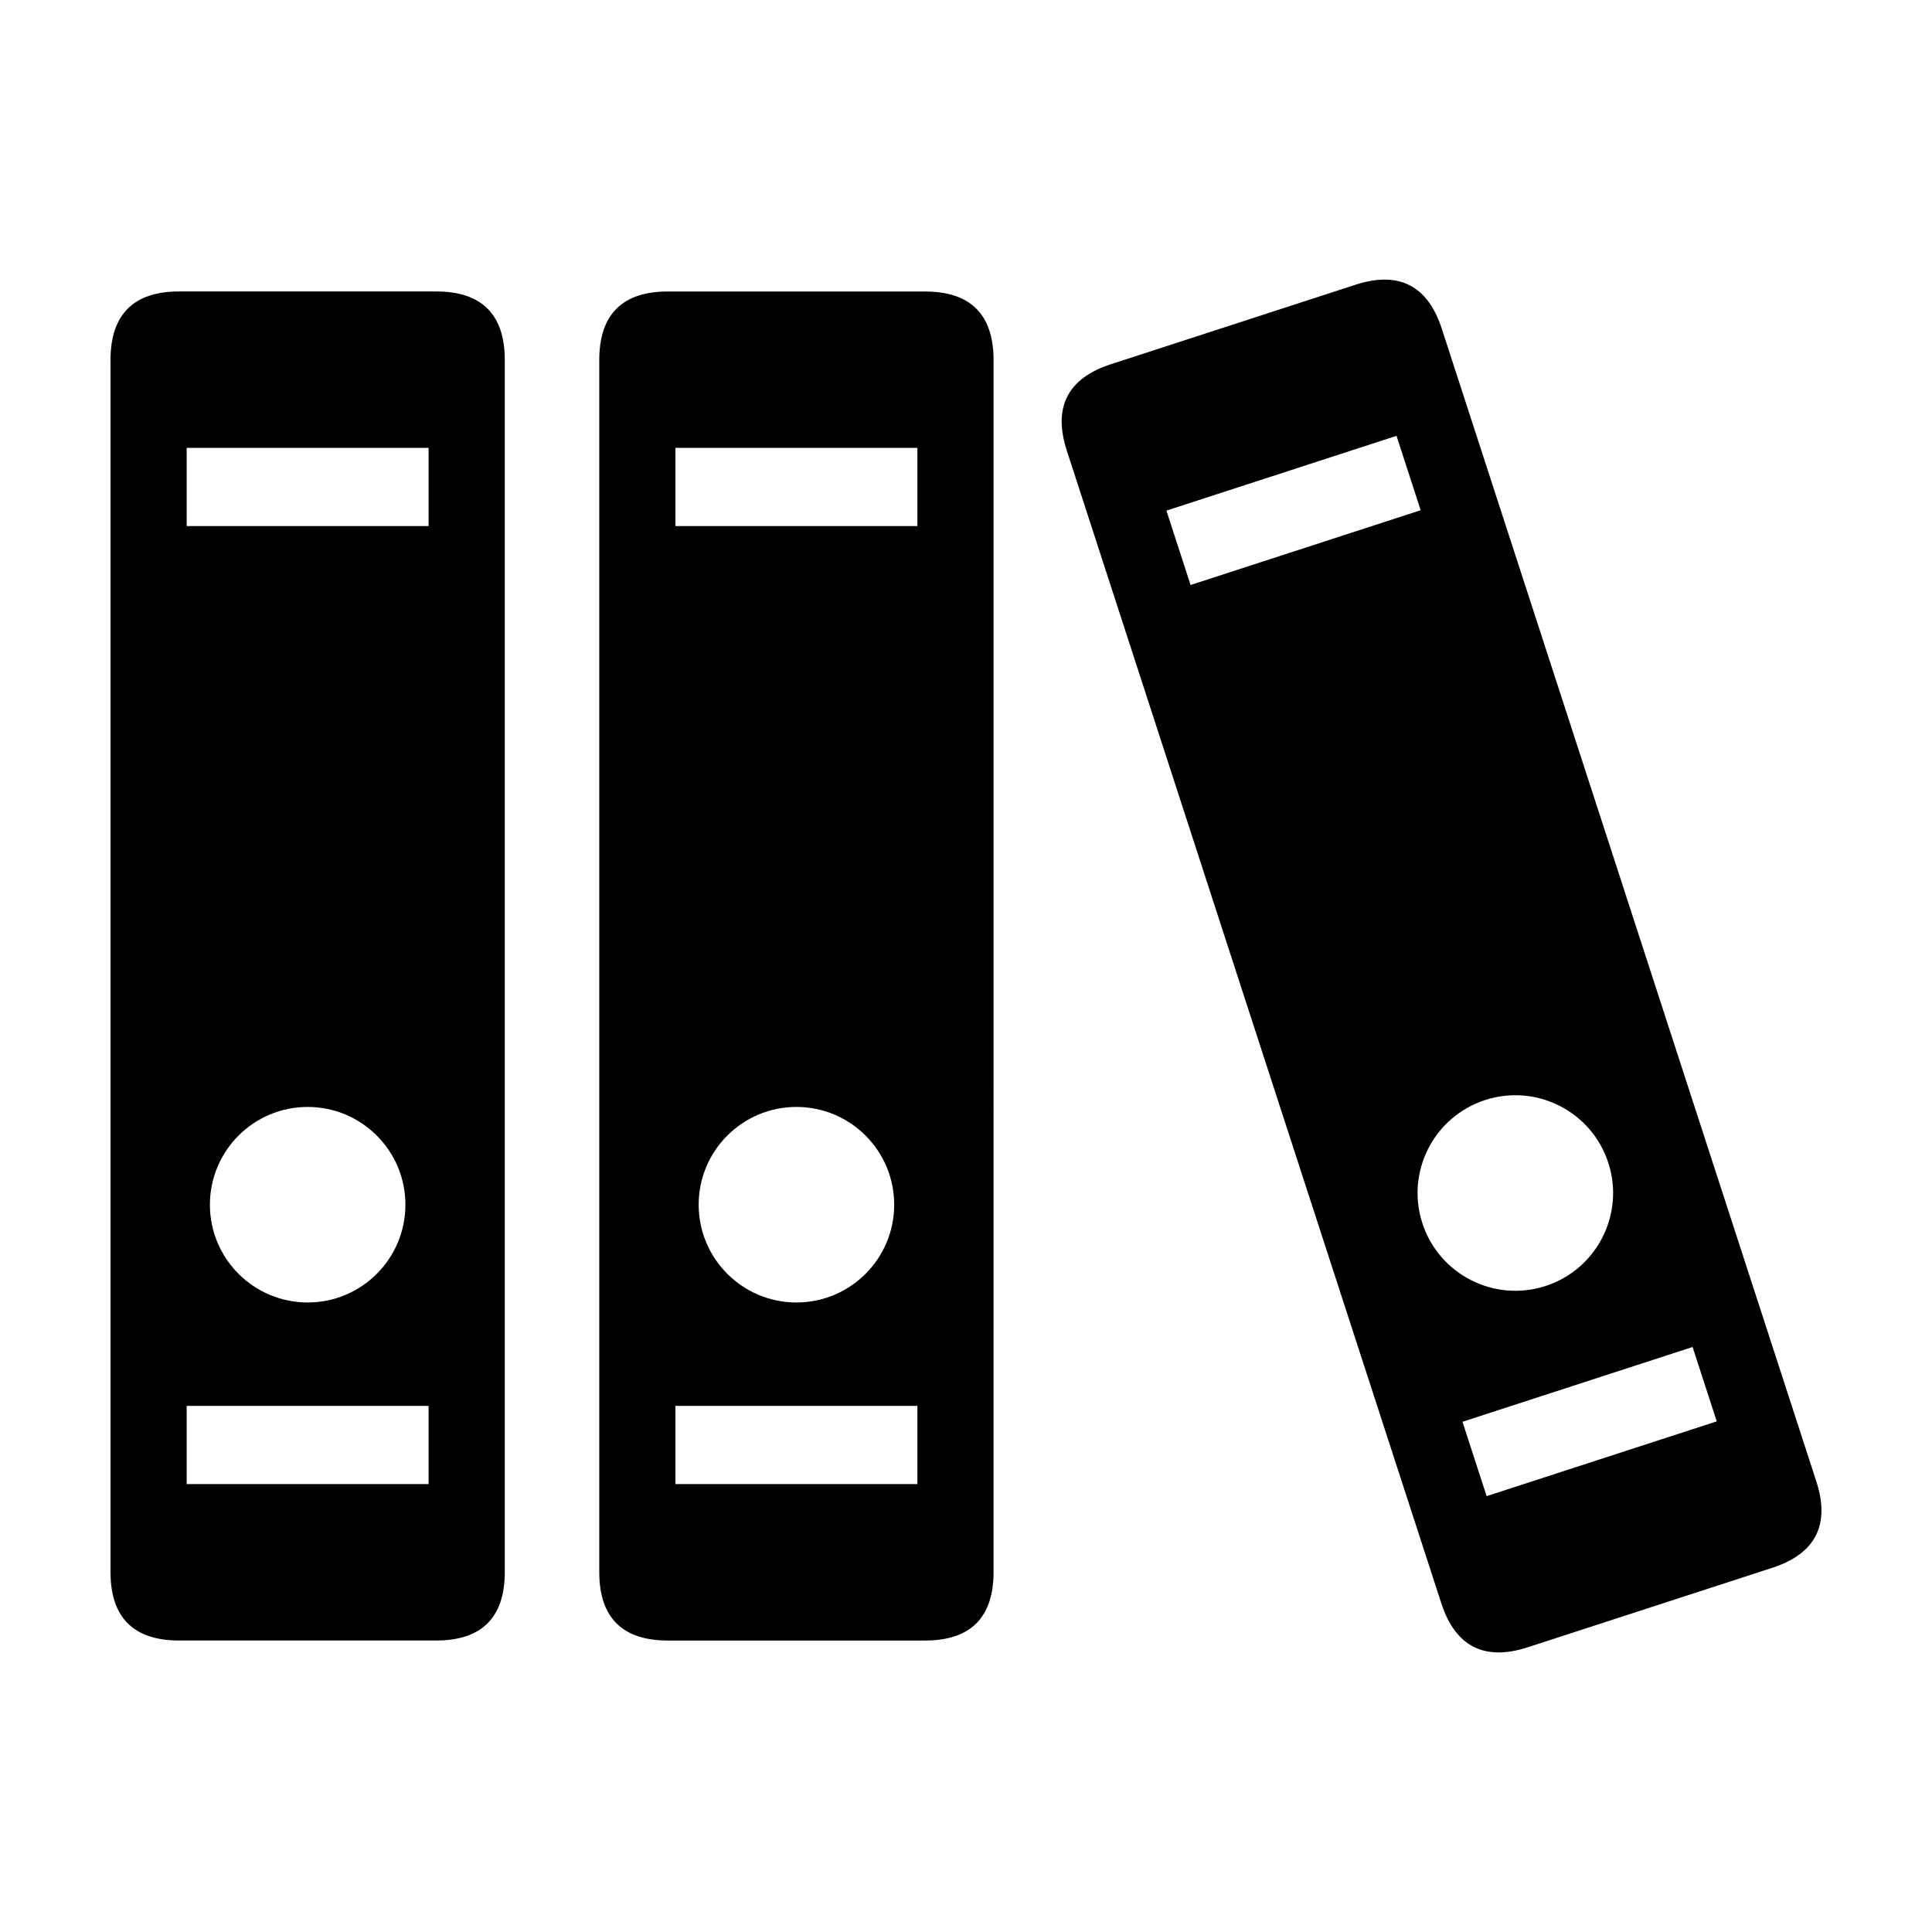
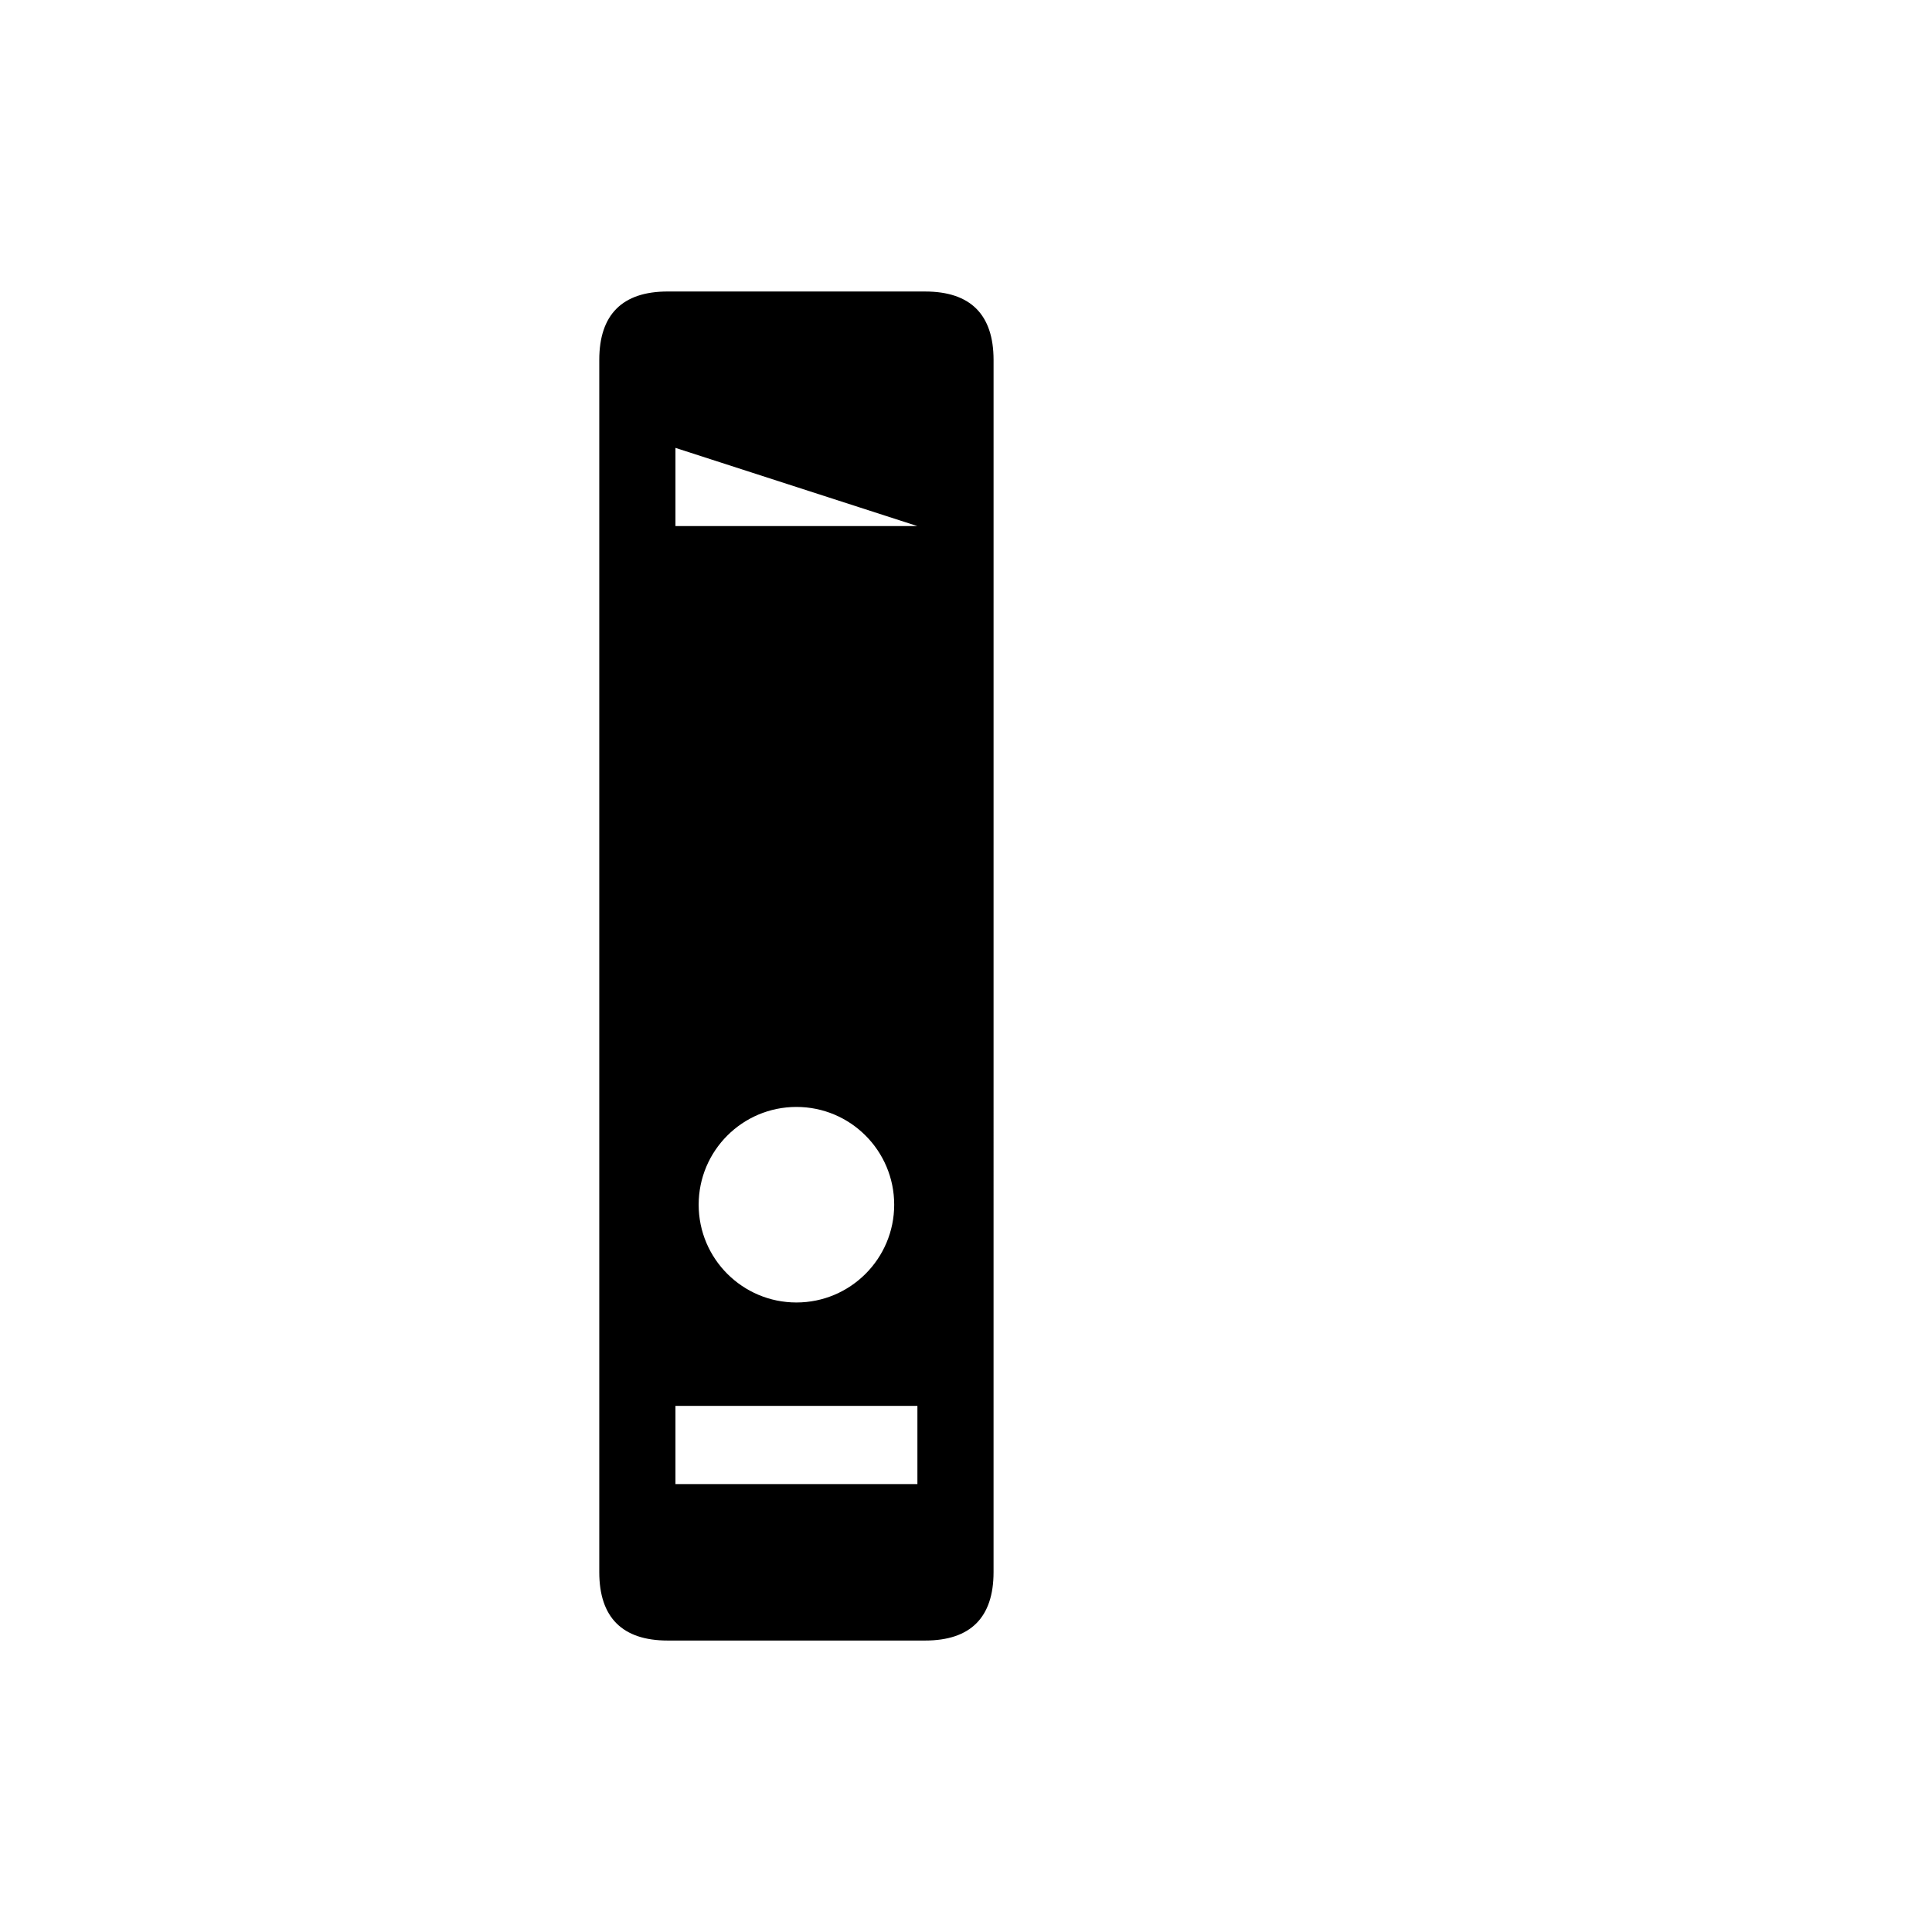
<svg xmlns="http://www.w3.org/2000/svg" fill="#000000" width="800px" height="800px" version="1.1" viewBox="144 144 512 512">
  <g>
-     <path d="m259.64 221.24h-68.215c-12.02 0-18.137 6.117-18.137 18.137v321.24c0 12.027 6.117 18.137 18.137 18.137h68.215c12.016-0.012 18.133-6.109 18.133-18.137v-321.24c0-12.02-6.117-18.137-18.133-18.137zm-2.055 316.06h-64.113v-20.727h64.113zm-57.957-74.039c0-14.309 11.598-25.91 25.906-25.91 14.305 0 25.906 11.602 25.906 25.91 0 14.297-11.598 25.91-25.906 25.91-14.309-0.008-25.906-11.613-25.906-25.91zm57.957-179.84h-64.113v-20.727h64.113z" />
-     <path d="m389.17 221.25h-68.219c-12.02 0-18.137 6.117-18.137 18.137v321.24c0 12.02 6.117 18.133 18.137 18.133h68.215c12.027 0 18.137-6.109 18.137-18.133l0.004-321.24c-0.008-12.02-6.117-18.133-18.137-18.133zm-2.047 316.05h-64.121v-20.727h64.121zm-57.969-74.039c0-14.309 11.602-25.91 25.91-25.91s25.906 11.602 25.906 25.91c0 14.297-11.598 25.91-25.906 25.91s-25.91-11.613-25.91-25.91zm57.969-179.84h-64.121v-20.727h64.121z" />
-     <path d="m625.35 536.61-99.266-305.51c-3.707-11.438-11.426-15.355-22.848-11.648l-64.879 21.086c-11.43 3.715-15.355 11.422-11.652 22.852l99.266 305.52c3.719 11.43 11.43 15.355 22.859 11.648l64.875-21.086c11.434-3.719 15.359-11.426 11.645-22.855zm-172.24-257.29 60.98-19.82 6.402 19.715-60.977 19.816zm67.828 188.84c-4.418-13.598 3.031-28.223 16.641-32.641 13.602-4.418 28.227 3.031 32.641 16.641 4.418 13.598-3.027 28.223-16.637 32.641-13.605 4.418-28.219-3.035-32.645-16.641zm17.035 72.332-6.402-19.703 60.98-19.824 6.402 19.711z" />
+     <path d="m389.17 221.25h-68.219c-12.02 0-18.137 6.117-18.137 18.137v321.24c0 12.02 6.117 18.133 18.137 18.133h68.215c12.027 0 18.137-6.109 18.137-18.133l0.004-321.24c-0.008-12.02-6.117-18.133-18.137-18.133zm-2.047 316.05h-64.121v-20.727h64.121zm-57.969-74.039c0-14.309 11.602-25.91 25.91-25.91s25.906 11.602 25.906 25.91c0 14.297-11.598 25.91-25.906 25.91s-25.91-11.613-25.91-25.91zm57.969-179.84h-64.121v-20.727z" />
  </g>
</svg>